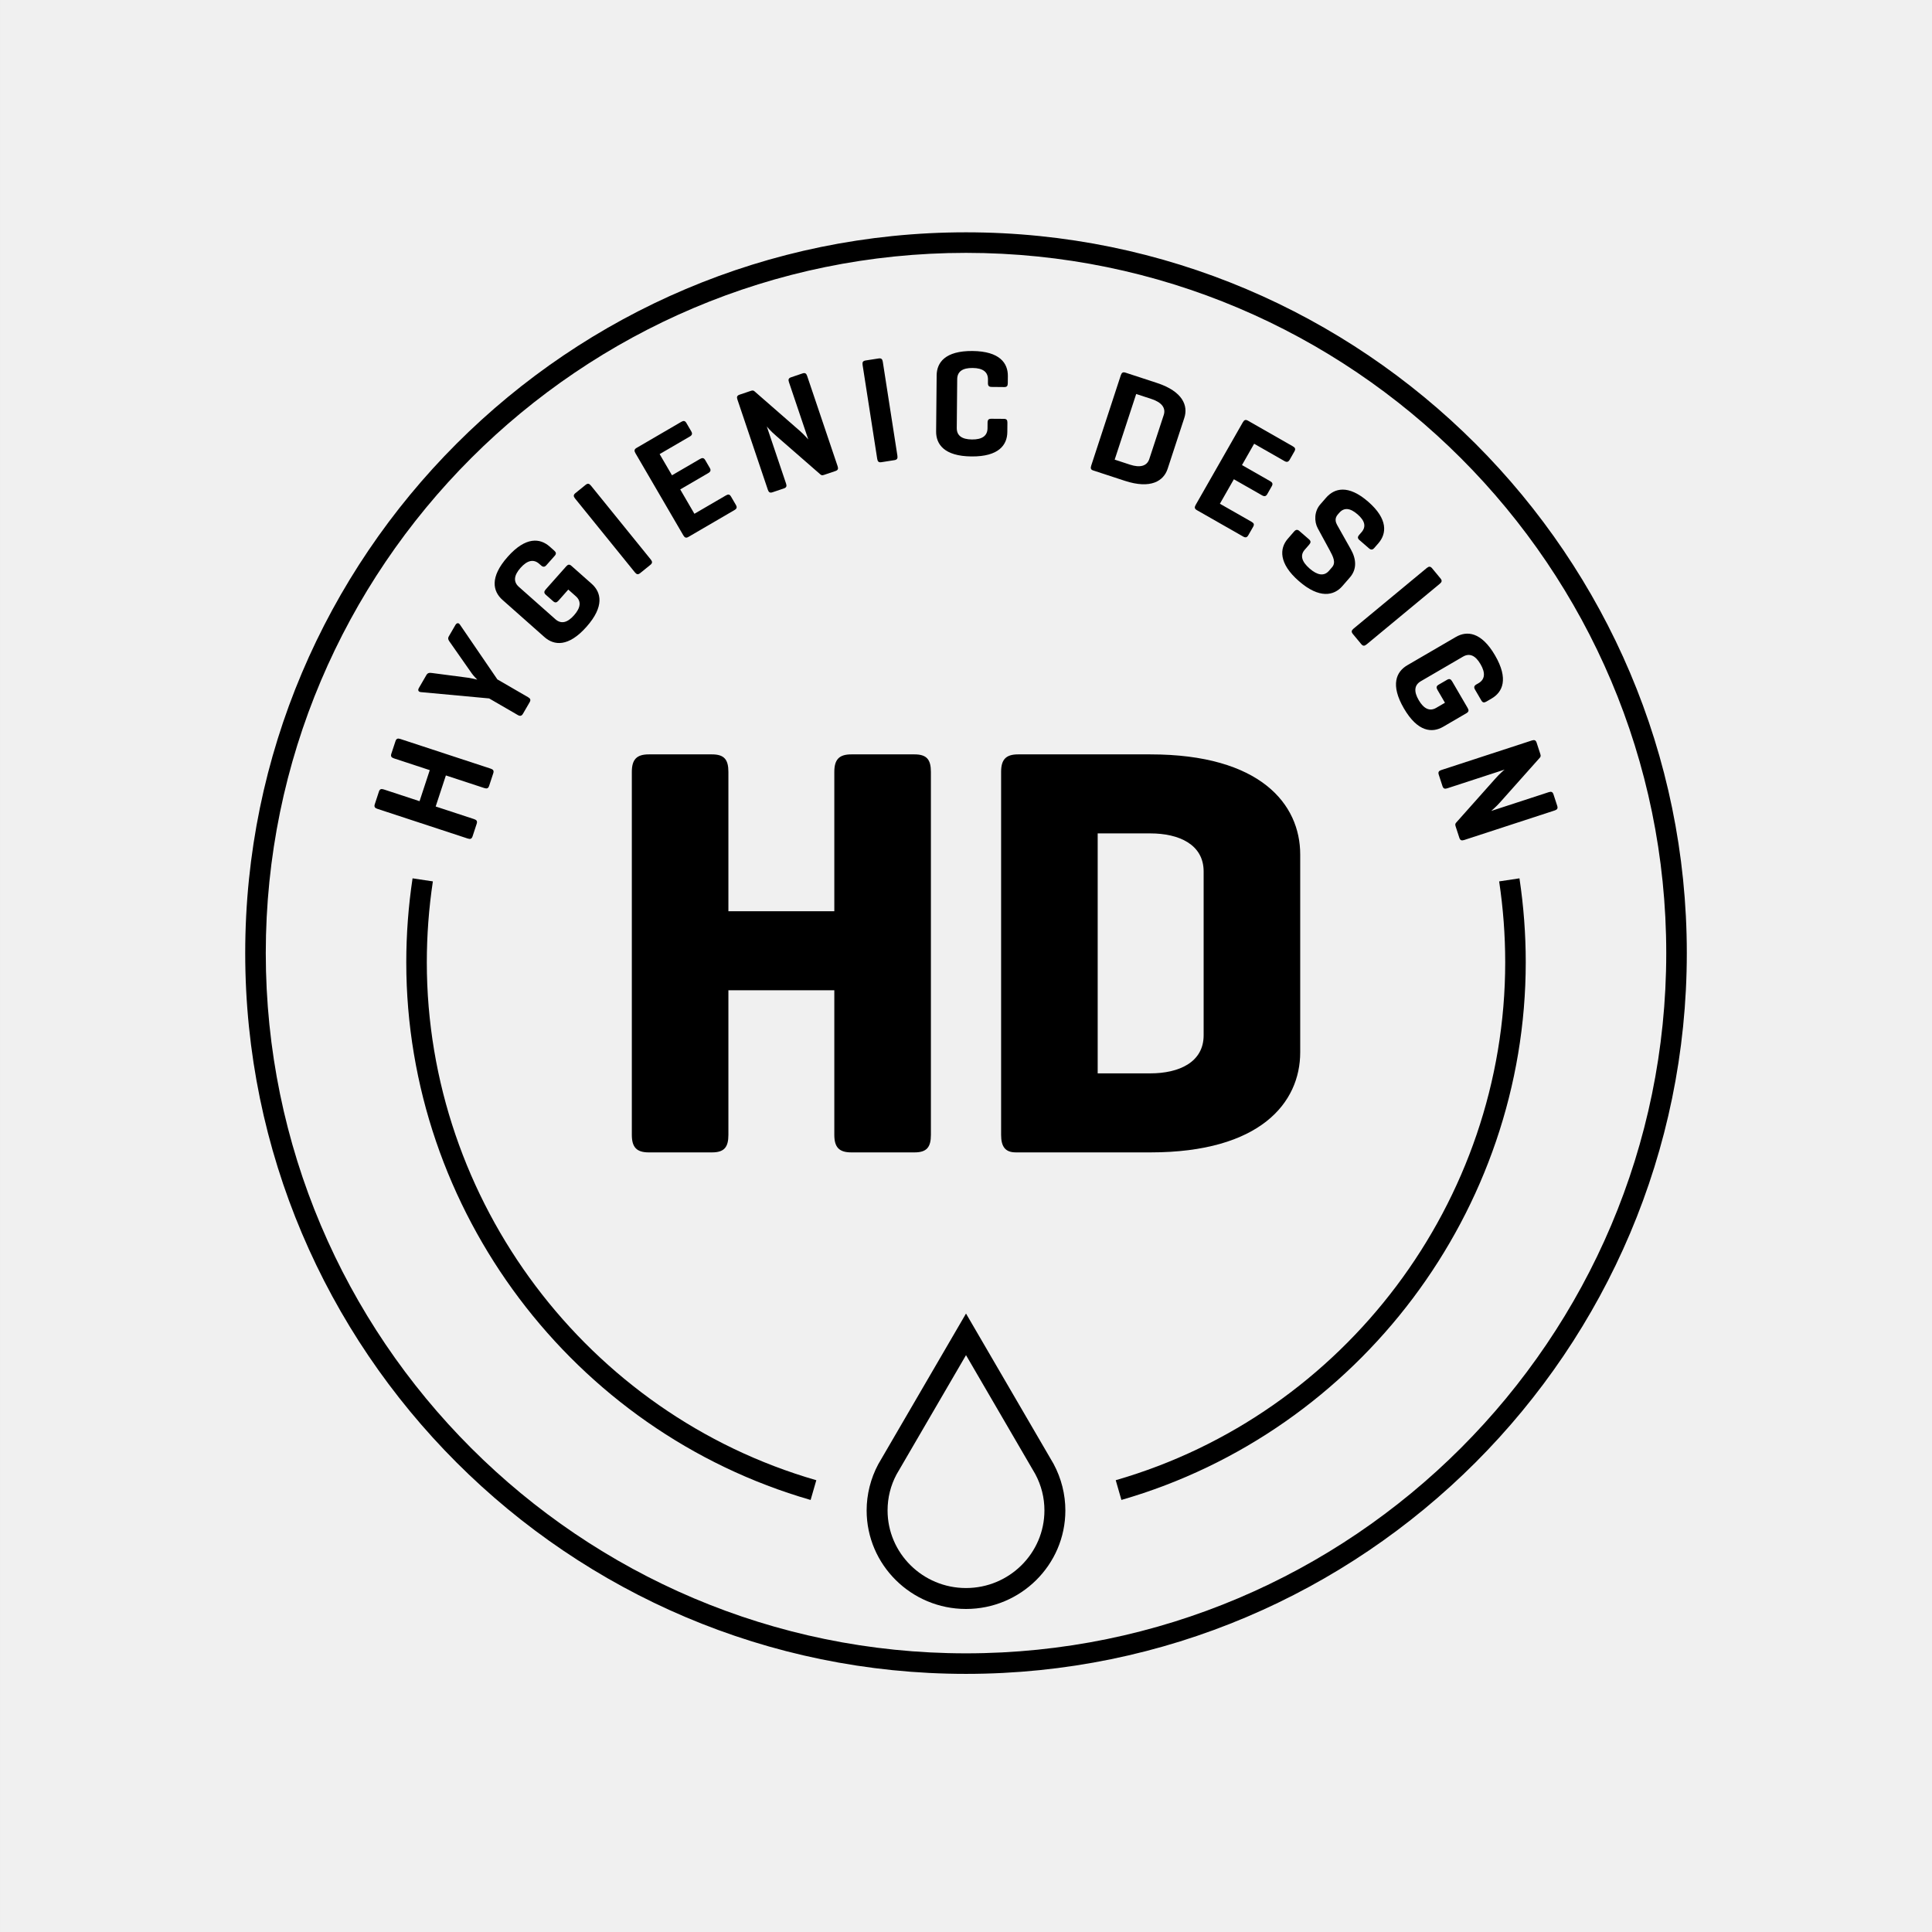
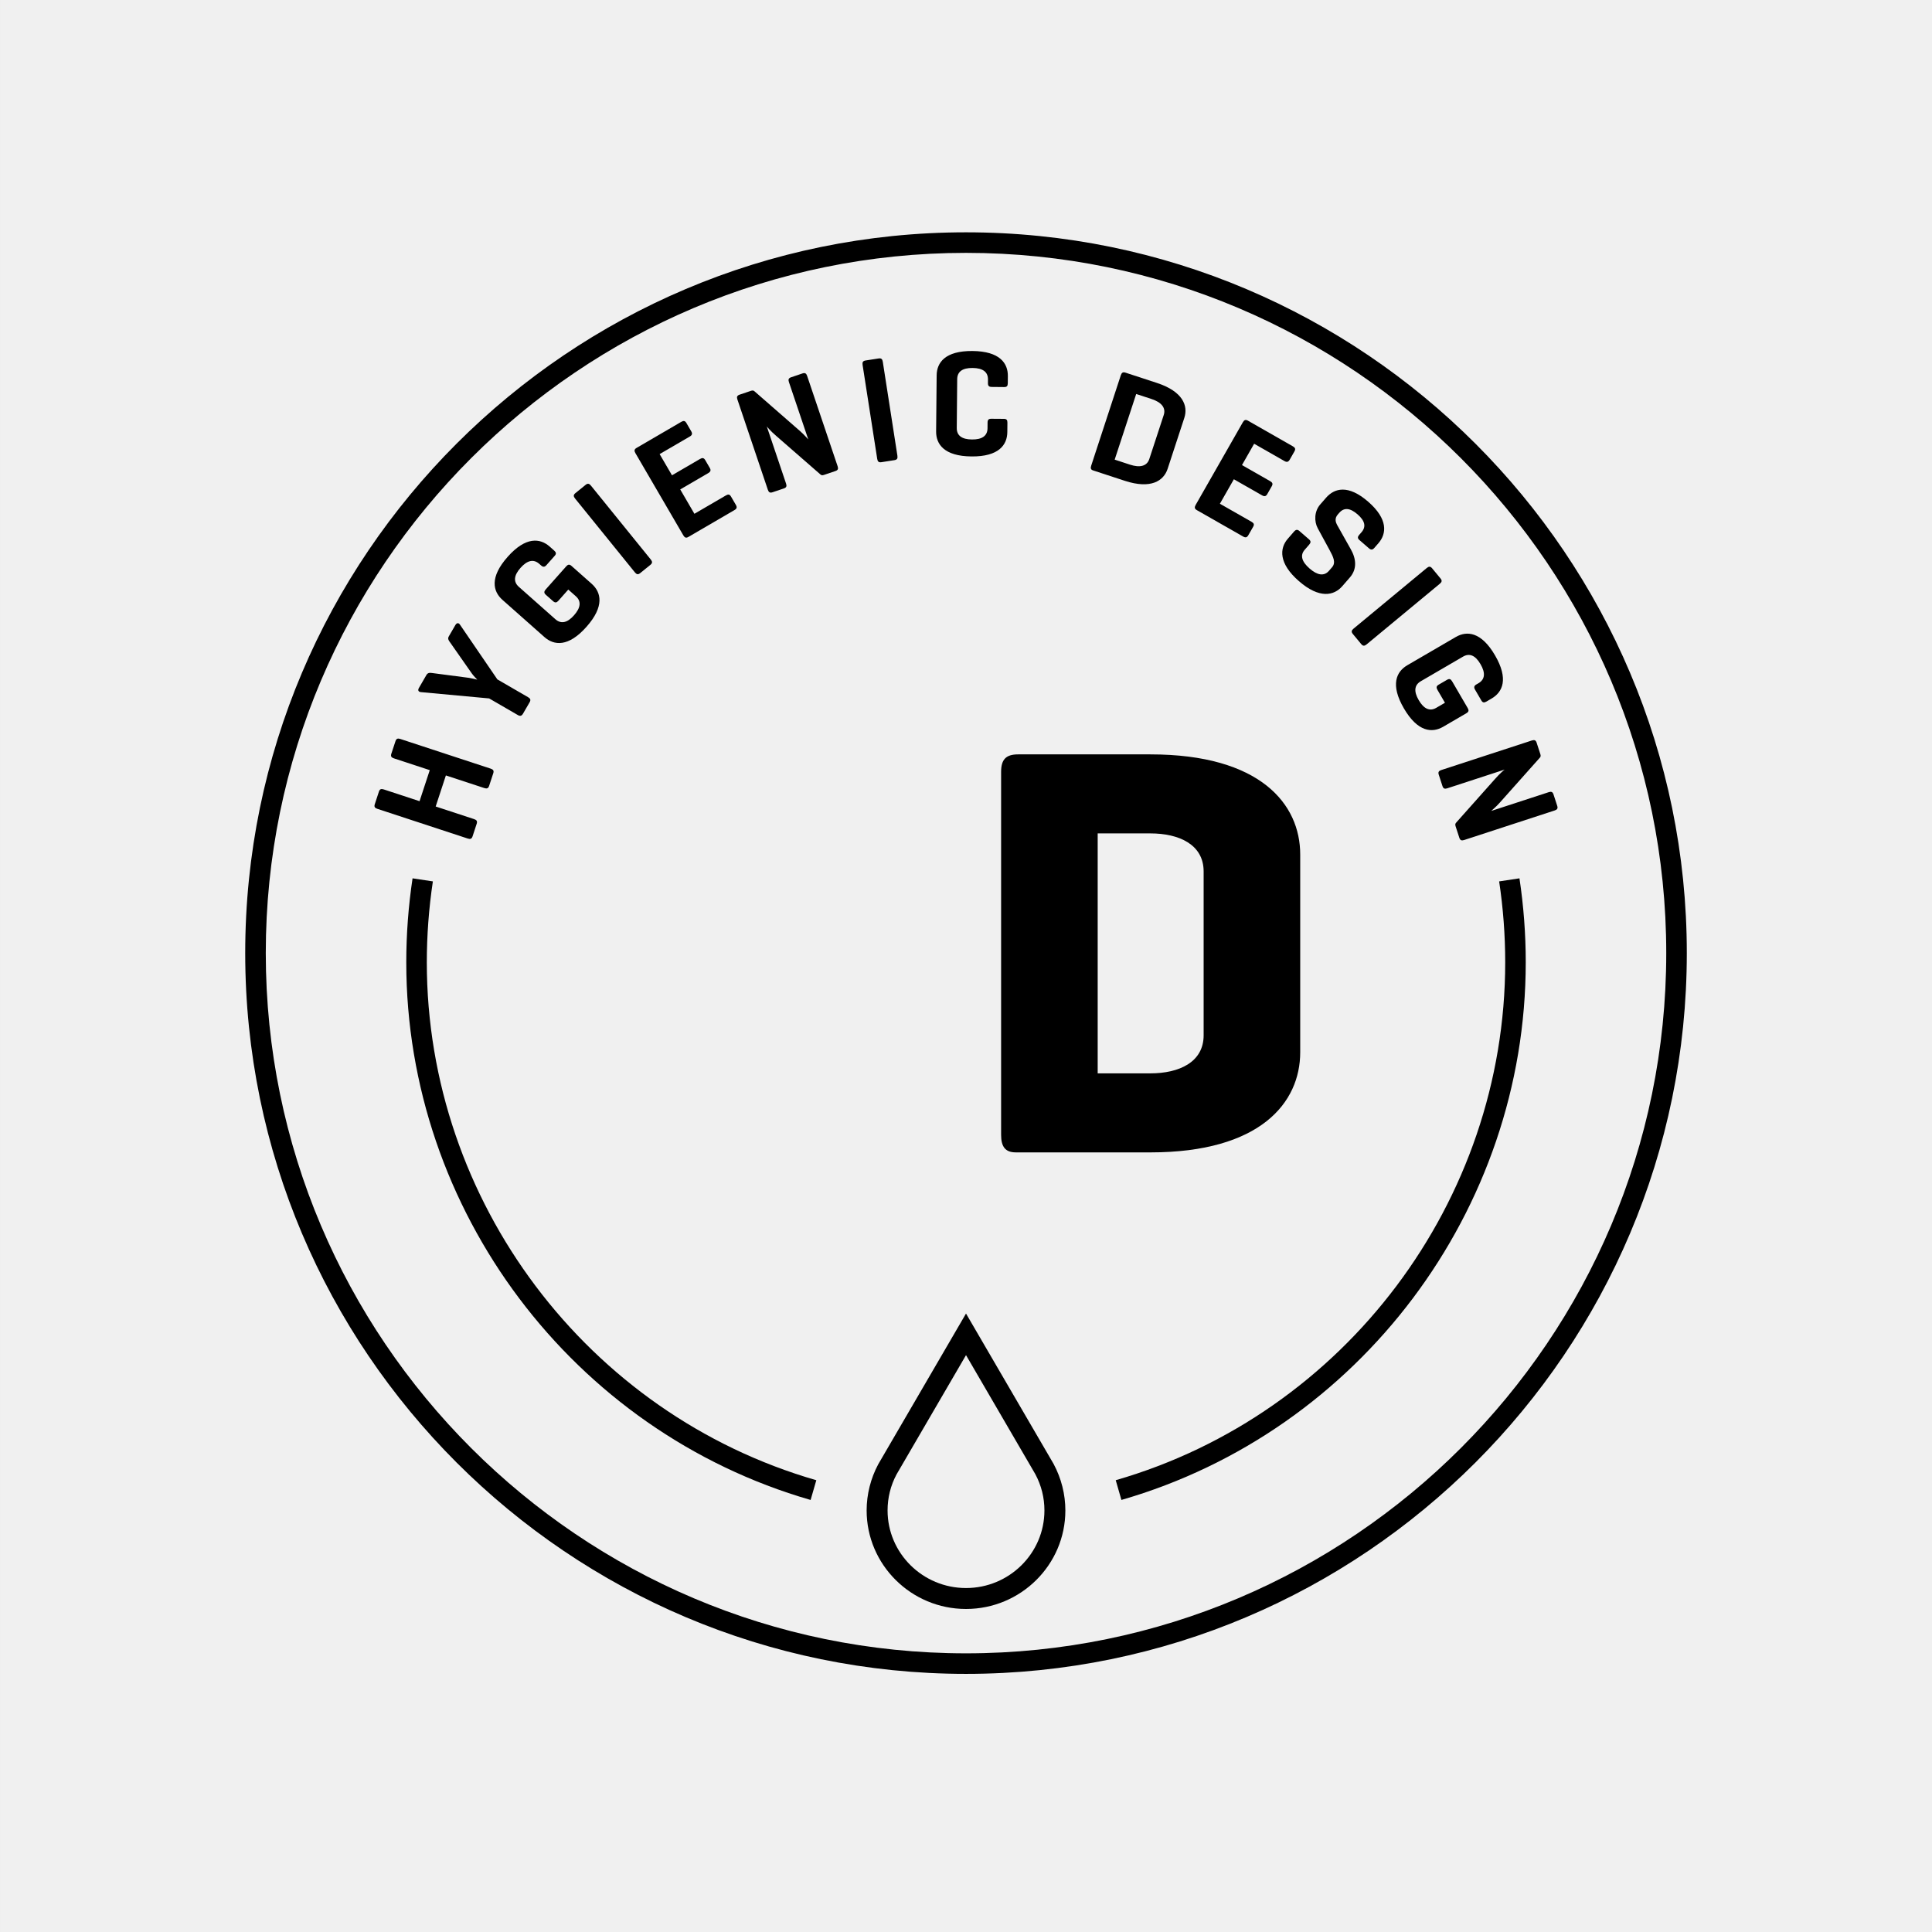
<svg xmlns="http://www.w3.org/2000/svg" version="1.1" id="Ebene_1" x="0px" y="0px" width="170px" height="170px" viewBox="0 0 170 170" xml:space="preserve">
  <rect x="0" y="0" width="170" height="170" fill="#808080" stroke="none" />
  <g>
    <rect x="0.001" fill="#F0F0F0" width="170" height="170" />
    <g>
      <g>
        <path d="M36.917,70.498l0.898-2.732l-3.15-1.035c-0.229-0.075-0.305-0.184-0.23-0.412l0.363-1.1     c0.074-0.229,0.201-0.271,0.428-0.196l7.947,2.61c0.227,0.074,0.305,0.184,0.229,0.411l-0.361,1.101     c-0.074,0.229-0.201,0.271-0.43,0.196l-3.377-1.109l-0.898,2.733l3.379,1.109c0.229,0.074,0.303,0.184,0.229,0.412l-0.361,1.102     c-0.074,0.227-0.201,0.27-0.428,0.195l-7.947-2.611c-0.229-0.074-0.305-0.184-0.229-0.411l0.361-1.102     c0.074-0.228,0.199-0.271,0.428-0.196L36.917,70.498z" />
        <path d="M41.272,59.646c0.225,0.037,0.672,0.143,0.725,0.158c-0.041-0.039-0.359-0.363-0.492-0.562l-1.92-2.744     c-0.121-0.163-0.207-0.306-0.094-0.502l0.574-0.99c0.113-0.196,0.277-0.24,0.408-0.041l3.291,4.816l2.709,1.57     c0.197,0.113,0.248,0.236,0.129,0.443l-0.582,1.003c-0.119,0.207-0.258,0.235-0.455,0.121l-2.525-1.463L37.034,60.9     c-0.219-0.02-0.289-0.166-0.176-0.361l0.662-1.142c0.113-0.196,0.275-0.21,0.488-0.179L41.272,59.646z" />
        <path d="M49.825,49.831c0.15-0.17,0.281-0.196,0.459-0.038l1.777,1.574c0.838,0.743,1.148,1.98-0.453,3.785     c-1.6,1.807-2.865,1.646-3.703,0.904l-3.691-3.271c-0.838-0.744-1.148-1.98,0.453-3.785c1.6-1.807,2.865-1.646,3.703-0.904     l0.398,0.354c0.17,0.15,0.197,0.28,0.047,0.45l-0.734,0.828c-0.158,0.18-0.301,0.179-0.469,0.028l-0.162-0.142     c-0.498-0.441-1.057-0.314-1.648,0.354c-0.592,0.667-0.645,1.228-0.145,1.671l3.211,2.846c0.498,0.442,1.049,0.326,1.641-0.344     c0.594-0.668,0.652-1.238,0.164-1.672l-0.668-0.592l-0.865,0.978c-0.16,0.18-0.291,0.206-0.471,0.046l-0.639-0.564     c-0.18-0.16-0.168-0.293-0.01-0.473L49.825,49.831z" />
        <path d="M57.261,49.23c0.15,0.186,0.156,0.319-0.031,0.471l-0.9,0.729c-0.186,0.15-0.314,0.119-0.467-0.068l-5.264-6.499     c-0.15-0.187-0.154-0.319,0.031-0.471l0.9-0.729c0.188-0.15,0.314-0.118,0.467,0.068L57.261,49.23z" />
        <path d="M60.577,47.243c-0.207,0.122-0.33,0.069-0.451-0.138l-4.215-7.232c-0.121-0.207-0.105-0.34,0.102-0.461l3.939-2.296     c0.195-0.114,0.328-0.099,0.447,0.108l0.424,0.727c0.121,0.207,0.076,0.34-0.119,0.455l-2.662,1.551l1.088,1.865l2.465-1.436     c0.207-0.121,0.34-0.105,0.461,0.102l0.402,0.691c0.115,0.196,0.068,0.33-0.139,0.451l-2.465,1.436l1.248,2.143l2.777-1.618     c0.205-0.12,0.328-0.098,0.447,0.108l0.424,0.727c0.121,0.207,0.088,0.334-0.121,0.455L60.577,47.243z" />
        <path d="M73.706,41.031c0.072,0.214,0.031,0.34-0.197,0.417l-0.998,0.337c-0.164,0.056-0.24,0.039-0.34-0.054l-3.85-3.357     c-0.533-0.454-0.824-0.819-0.85-0.853l1.699,5.039c0.072,0.215,0.031,0.341-0.195,0.418l-0.998,0.336     c-0.229,0.077-0.338,0.002-0.41-0.213l-2.684-7.957c-0.072-0.213-0.031-0.34,0.195-0.417l0.998-0.337     c0.139-0.047,0.229-0.034,0.309,0.037l4.008,3.5c0.338,0.293,0.729,0.739,0.729,0.739l-1.705-5.052     c-0.072-0.215-0.031-0.342,0.197-0.418l0.996-0.337c0.229-0.077,0.338-0.001,0.41,0.214L73.706,41.031z" />
        <path d="M78.964,40.098c0.037,0.238-0.025,0.355-0.264,0.392l-1.145,0.179c-0.236,0.036-0.332-0.057-0.367-0.293l-1.287-8.266     c-0.035-0.236,0.027-0.354,0.264-0.391l1.145-0.178c0.238-0.037,0.332,0.056,0.369,0.293L78.964,40.098z" />
        <path d="M88.636,38.02c-0.01,1.119-0.74,2.166-3.152,2.143c-2.412-0.021-3.123-1.082-3.113-2.201l0.047-4.933     c0.01-1.12,0.74-2.165,3.152-2.144c2.414,0.023,3.123,1.083,3.113,2.202l-0.006,0.64c-0.004,0.24-0.084,0.333-0.311,0.331     l-1.105-0.011c-0.24-0.002-0.334-0.097-0.33-0.337l0.002-0.319c0.006-0.666-0.457-1.004-1.35-1.012     c-0.895-0.009-1.35,0.32-1.357,0.986l-0.039,4.293c-0.006,0.666,0.443,1.004,1.338,1.012c0.893,0.01,1.361-0.32,1.369-0.986     l0.004-0.507c0.002-0.239,0.098-0.333,0.336-0.329l1.107,0.008c0.227,0.004,0.305,0.098,0.303,0.338L88.636,38.02z" />
        <path d="M96.175,41.39c-0.203-0.067-0.229-0.201-0.158-0.417l2.605-7.954c0.076-0.228,0.186-0.304,0.412-0.229l2.762,0.904     c2.293,0.752,2.762,2.014,2.414,3.078l-1.469,4.482c-0.35,1.064-1.475,1.803-3.768,1.053L96.175,41.39z M99.976,34.668     l-1.893,5.776l1.355,0.444c0.861,0.281,1.484,0.135,1.691-0.498l1.271-3.875c0.207-0.635-0.209-1.121-1.07-1.404L99.976,34.668z" />
        <path d="M105.315,44.889c-0.209-0.118-0.225-0.25-0.107-0.459l4.15-7.271c0.121-0.209,0.242-0.262,0.451-0.143l3.959,2.261     c0.197,0.112,0.25,0.235,0.131,0.442l-0.416,0.73c-0.119,0.207-0.258,0.236-0.455,0.124l-2.674-1.527l-1.07,1.877l2.477,1.413     c0.209,0.119,0.262,0.241,0.143,0.449l-0.396,0.695c-0.111,0.197-0.25,0.225-0.459,0.106l-2.479-1.415l-1.229,2.154l2.791,1.592     c0.207,0.119,0.25,0.236,0.131,0.443l-0.418,0.73c-0.119,0.207-0.246,0.242-0.453,0.124L105.315,44.889z" />
        <path d="M119.802,46.832c0.428-0.492,0.297-1.012-0.346-1.572c-0.654-0.568-1.188-0.625-1.615-0.133l-0.131,0.15     c-0.307,0.353-0.168,0.702-0.061,0.902l1.207,2.145c0.475,0.836,0.574,1.734-0.072,2.479l-0.672,0.774     c-0.734,0.845-2.02,1.123-3.818-0.442c-1.789-1.556-1.713-2.883-0.979-3.727l0.551-0.635c0.158-0.18,0.299-0.199,0.469-0.051     l0.846,0.734c0.18,0.156,0.17,0.289,0.014,0.471l-0.395,0.453c-0.428,0.492-0.246,1.057,0.438,1.65     c0.674,0.586,1.266,0.695,1.695,0.202l0.279-0.321c0.357-0.412,0.096-0.923-0.207-1.488l-1.053-1.938     c-0.324-0.6-0.311-1.488,0.213-2.092l0.516-0.594c0.734-0.844,1.947-1.184,3.707,0.346c1.76,1.53,1.633,2.814,0.898,3.658     l-0.359,0.412c-0.148,0.172-0.289,0.19-0.469,0.033l-0.846-0.734c-0.17-0.148-0.16-0.281-0.012-0.453L119.802,46.832z" />
        <path d="M120.249,56.702c-0.186,0.152-0.318,0.159-0.471-0.026l-0.74-0.893c-0.152-0.184-0.121-0.313,0.062-0.467l6.443-5.336     c0.186-0.152,0.318-0.158,0.471,0.025l0.74,0.895c0.152,0.184,0.123,0.312-0.064,0.467L120.249,56.702z" />
        <path d="M129.146,62.305c0.113,0.195,0.098,0.328-0.109,0.449l-2.049,1.195c-0.969,0.562-2.24,0.471-3.455-1.613     c-1.215-2.086-0.668-3.237,0.301-3.801l4.262-2.483c0.967-0.563,2.238-0.472,3.453,1.612c1.215,2.085,0.668,3.237-0.301,3.801     l-0.461,0.27c-0.195,0.113-0.328,0.098-0.441-0.099l-0.557-0.956c-0.121-0.207-0.076-0.341,0.119-0.455l0.186-0.107     c0.576-0.336,0.629-0.906,0.178-1.678c-0.449-0.771-0.965-0.996-1.541-0.66l-3.709,2.161c-0.576,0.336-0.635,0.896-0.186,1.666     c0.449,0.772,0.973,1.008,1.537,0.679l0.771-0.449l-0.658-1.13c-0.121-0.207-0.105-0.339,0.102-0.46l0.738-0.429     c0.207-0.122,0.33-0.069,0.451,0.138L129.146,62.305z" />
        <path d="M128.827,73.916c-0.217,0.069-0.344,0.027-0.418-0.201l-0.326-1c-0.053-0.165-0.037-0.24,0.057-0.342l3.395-3.814     c0.459-0.527,0.826-0.816,0.861-0.841l-5.055,1.649c-0.215,0.071-0.342,0.028-0.416-0.199l-0.326-1.002     c-0.074-0.227,0.002-0.336,0.217-0.407l7.98-2.605c0.215-0.069,0.342-0.027,0.416,0.201l0.326,1.001     c0.045,0.139,0.033,0.228-0.039,0.308l-3.539,3.973c-0.297,0.335-0.746,0.72-0.746,0.72l5.066-1.654     c0.217-0.07,0.342-0.027,0.416,0.201l0.326,1c0.076,0.229-0.002,0.337-0.217,0.408L128.827,73.916z" />
      </g>
      <g>
-         <path d="M64.093,80.182h9.32V67.924c0-1.082,0.412-1.545,1.494-1.545h5.562c1.082,0,1.443,0.463,1.443,1.545v31.932     c0,1.082-0.361,1.545-1.443,1.545h-5.562c-1.082,0-1.494-0.463-1.494-1.545V87.135h-9.32v12.721c0,1.082-0.361,1.545-1.443,1.545     h-5.562c-1.082,0-1.492-0.463-1.492-1.545V67.924c0-1.082,0.41-1.545,1.492-1.545h5.562c1.082,0,1.443,0.463,1.443,1.545V80.182z     " />
        <path d="M89.376,101.4c-0.926,0-1.287-0.514-1.287-1.545V67.924c0-1.082,0.412-1.545,1.494-1.545h11.639     c9.684,0,13.186,4.377,13.186,8.807v17.408c0,4.43-3.502,8.807-13.186,8.807H89.376z M96.587,73.332v21.115h4.635     c2.523,0,4.688-0.979,4.688-3.348V76.68c0-2.369-2.164-3.348-4.688-3.348H96.587z" />
      </g>
      <g>
        <path d="M98.675,131.982l-0.5-1.736c20.182-5.824,34.273-24.568,34.271-45.582c0-2.365-0.18-4.758-0.533-7.109l1.787-0.269     c0.367,2.44,0.553,4.923,0.553,7.378C134.257,106.479,119.626,125.936,98.675,131.982z" />
        <path d="M71.327,131.984c-20.945-6.043-35.576-25.494-35.578-47.305c0-2.461,0.186-4.947,0.553-7.393l1.787,0.268     c-0.354,2.357-0.533,4.754-0.533,7.125c0.004,21.01,14.098,39.748,34.273,45.568L71.327,131.984z" />
      </g>
      <path d="M85.001,147.287c-34.973,0-63.424-28.451-63.424-63.422s28.451-63.423,63.424-63.423    c34.971,0,63.424,28.452,63.424,63.423S119.972,147.287,85.001,147.287z M85.001,22.25c-33.975,0-61.615,27.641-61.615,61.615    s27.641,61.615,61.615,61.615s61.615-27.641,61.615-61.615S118.976,22.25,85.001,22.25z" />
      <g>
        <path d="M85.001,141.576c-4.822,0-8.744-3.889-8.744-8.669c0-1.411,0.354-2.817,1.021-4.065l7.723-13.261l7.707,13.232     c0.684,1.279,1.035,2.684,1.035,4.095C93.743,137.687,89.821,141.576,85.001,141.576z M85.001,119.241l-6.115,10.499     c-0.516,0.967-0.787,2.042-0.787,3.167c0,3.764,3.096,6.827,6.902,6.827c3.805,0,6.9-3.062,6.9-6.827     c0-1.125-0.27-2.2-0.803-3.197L85.001,119.241z" />
      </g>
    </g>
  </g>
</svg>